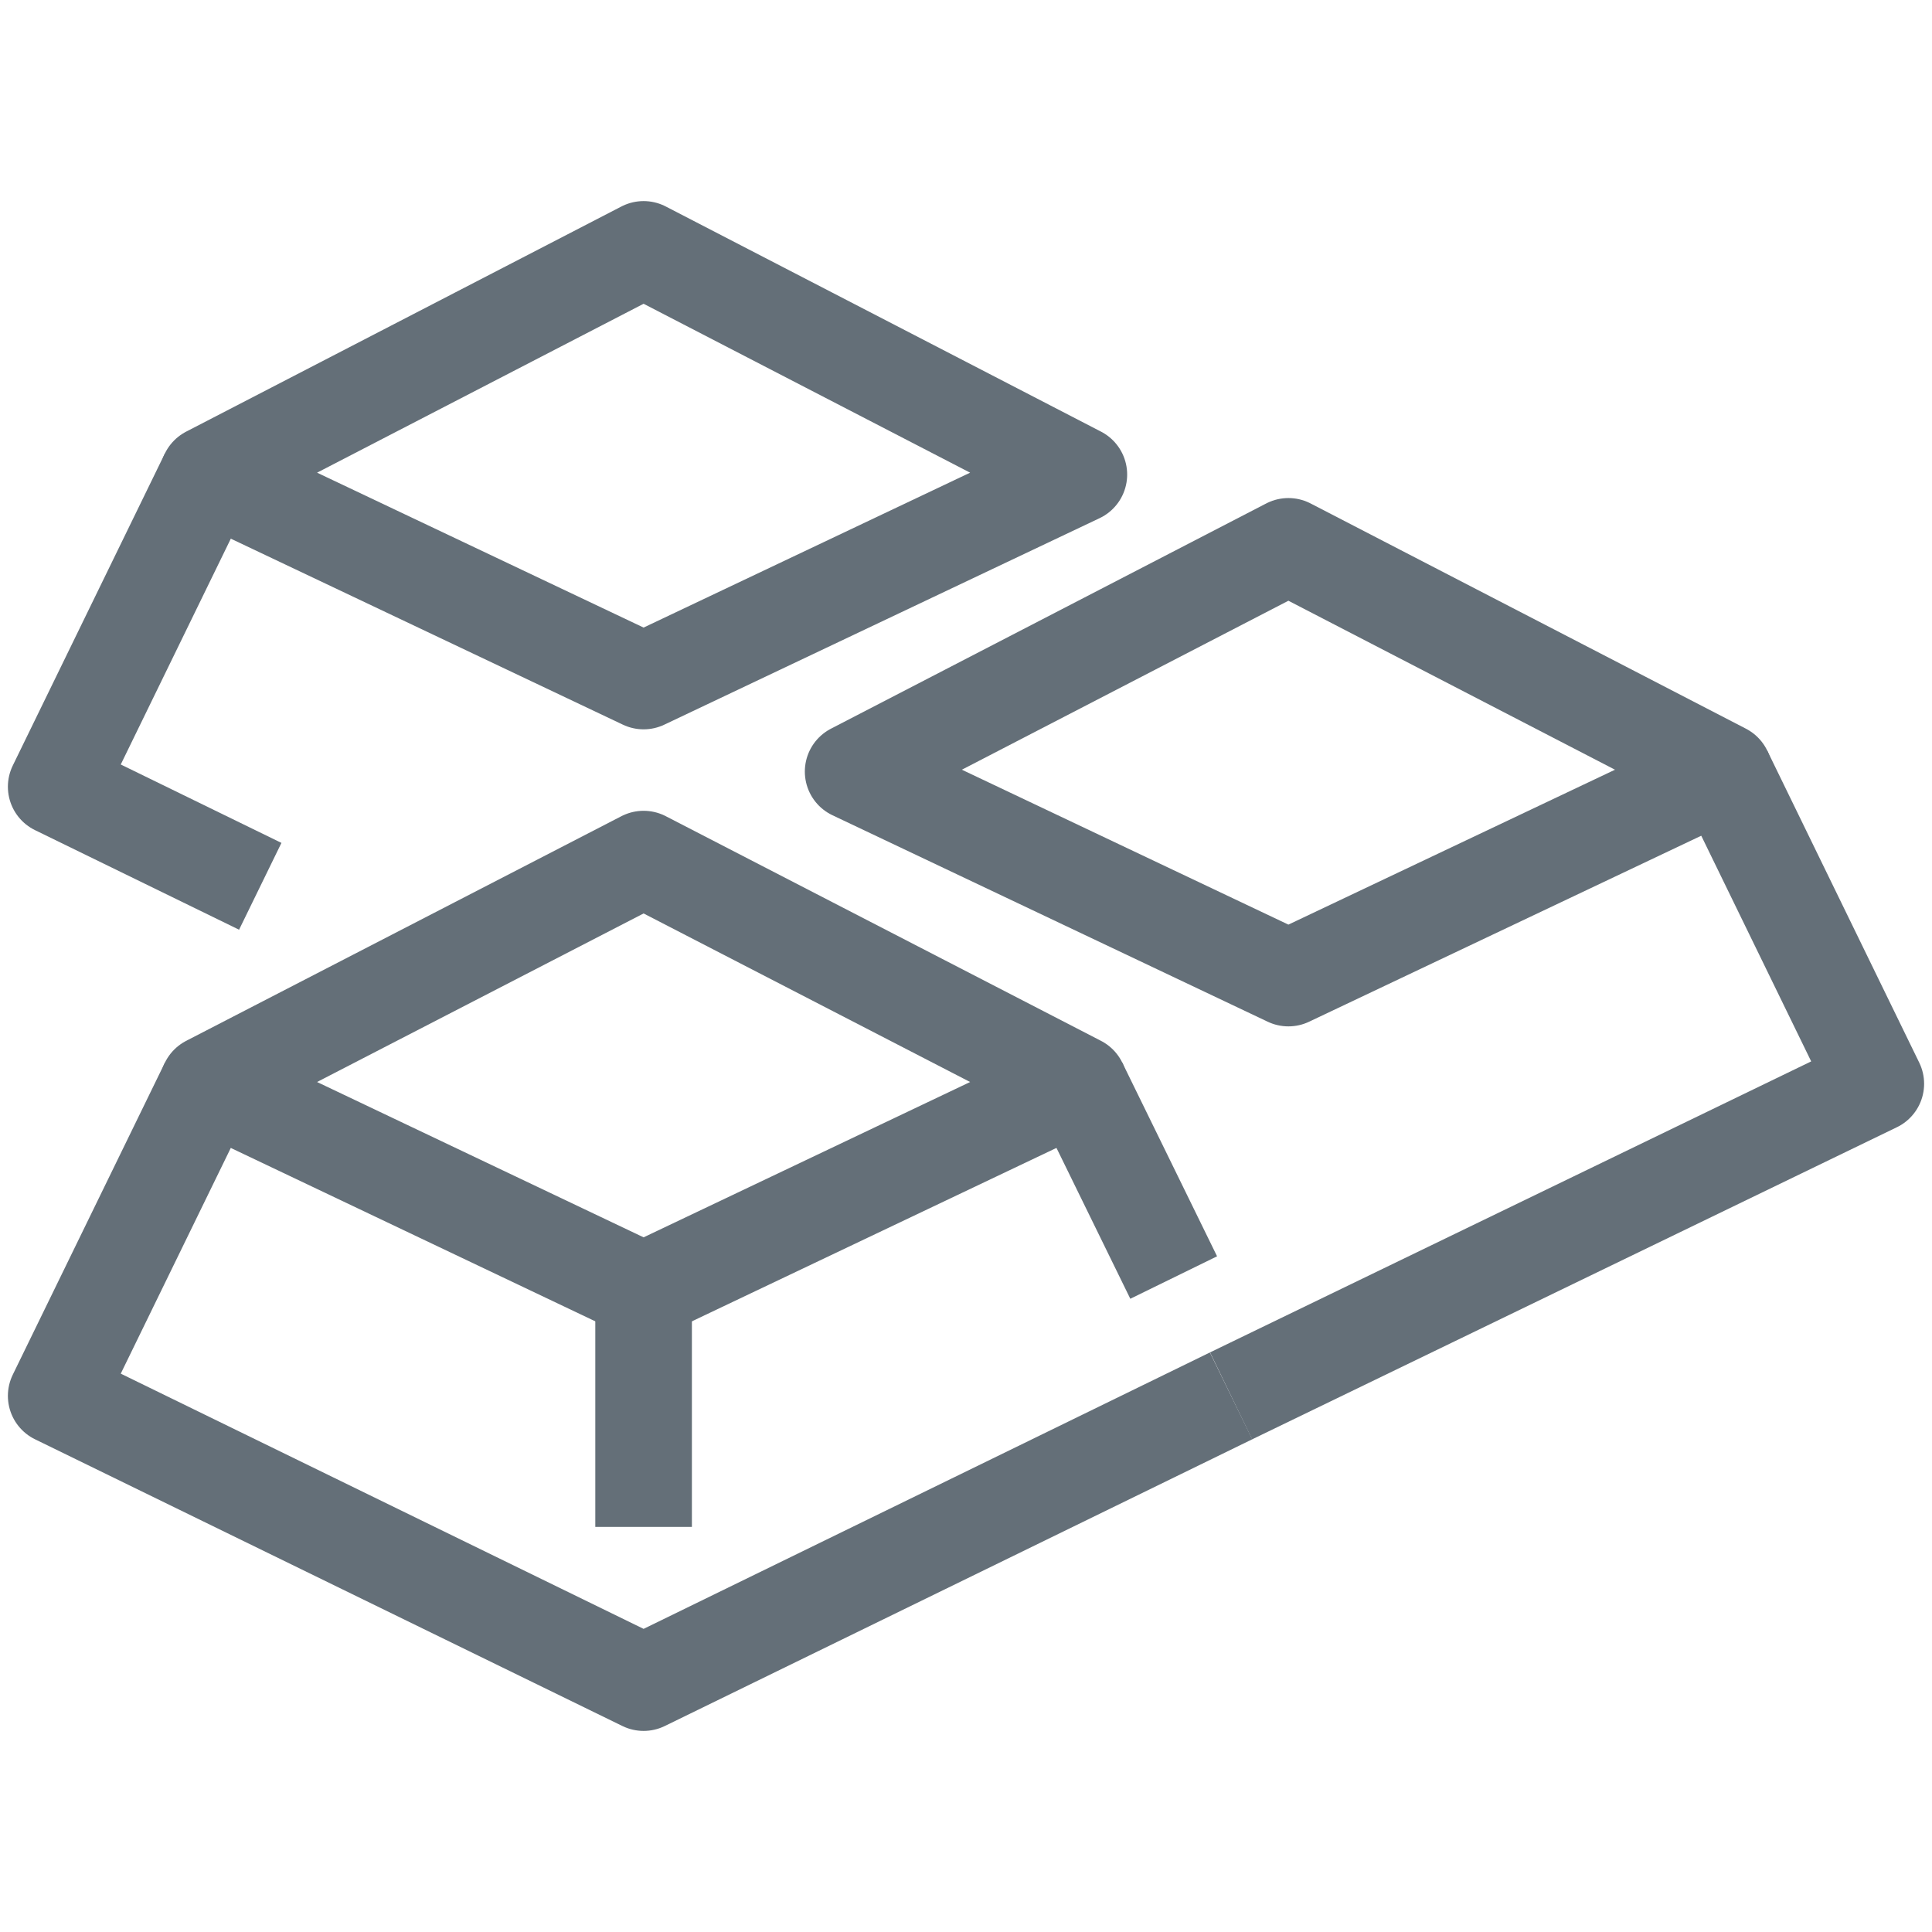
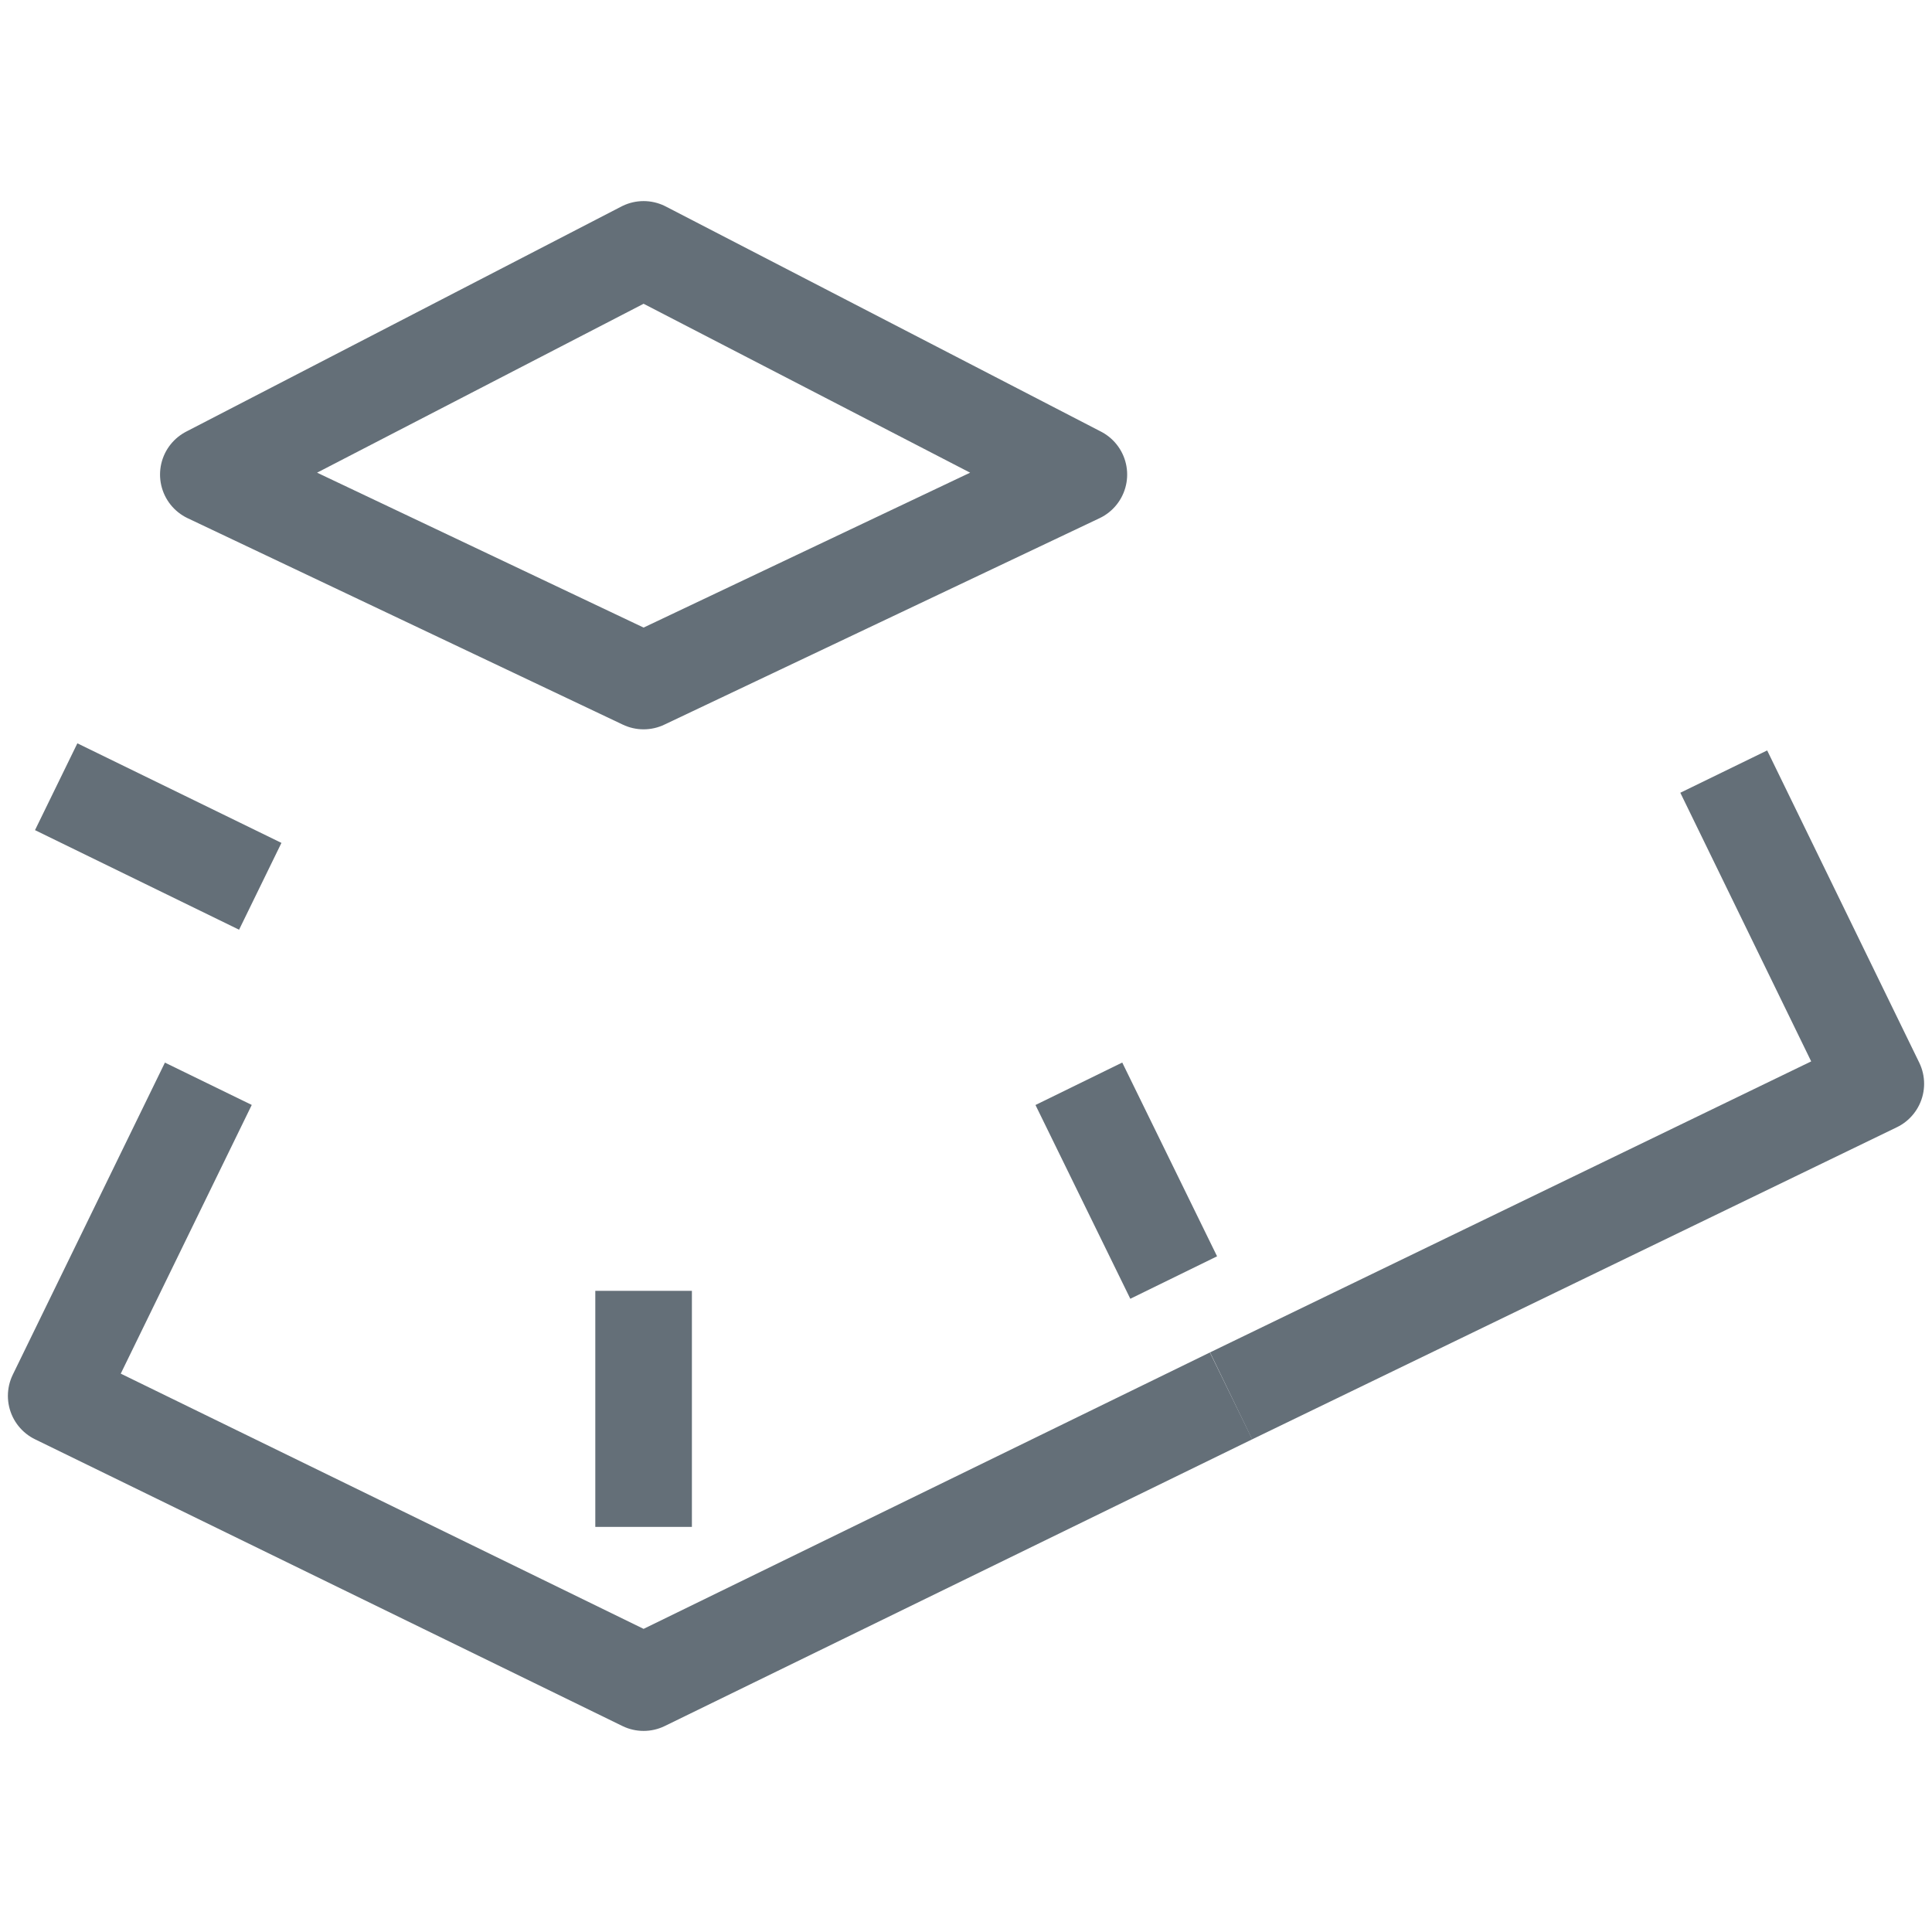
<svg xmlns="http://www.w3.org/2000/svg" fill="none" viewBox="0 0 24 24" height="24" width="24">
  <g id="icons-white chocolate">
    <g id="Group">
-       <path stroke-linejoin="round" stroke-width="1.2" stroke="#646F78" d="M7.995 16.035L13.402 13.463L7.995 10.672L2.588 13.463L7.995 16.035Z" id="Vector" />
      <path stroke-linejoin="round" stroke-width="1.2" stroke="#646F78" d="M15.293 17.34L7.995 20.902L0.698 17.34L2.588 13.463" id="Vector_2" />
      <path stroke-linejoin="round" stroke-width="1.2" stroke="#646F78" d="M13.402 13.463L14.58 15.87" id="Vector_3" />
      <path stroke-linejoin="round" stroke-width="1.2" stroke="#646F78" d="M7.995 16.035V18.968" id="Vector_4" />
    </g>
    <g id="Group_2">
-       <path stroke-linejoin="round" stroke-width="1.2" stroke="#646F78" d="M16.005 12.15L21.413 9.585L16.005 6.787L10.598 9.585L16.005 12.15Z" id="Vector_5" />
      <path stroke-linejoin="round" stroke-width="1.2" stroke="#646F78" d="M21.413 9.585L23.302 13.463L15.293 17.34" id="Vector_6" />
    </g>
    <g id="Group_3">
      <path stroke-linejoin="round" stroke-width="1.2" stroke="#646F78" d="M7.995 8.46L13.402 5.895L7.995 3.098L2.588 5.895L7.995 8.46Z" id="Vector_7" />
-       <path stroke-linejoin="round" stroke-width="1.2" stroke="#646F78" d="M3.233 11.01L0.698 9.773L2.588 5.895" id="Vector_8" />
+       <path stroke-linejoin="round" stroke-width="1.2" stroke="#646F78" d="M3.233 11.01L0.698 9.773" id="Vector_8" />
    </g>
  </g>
</svg>